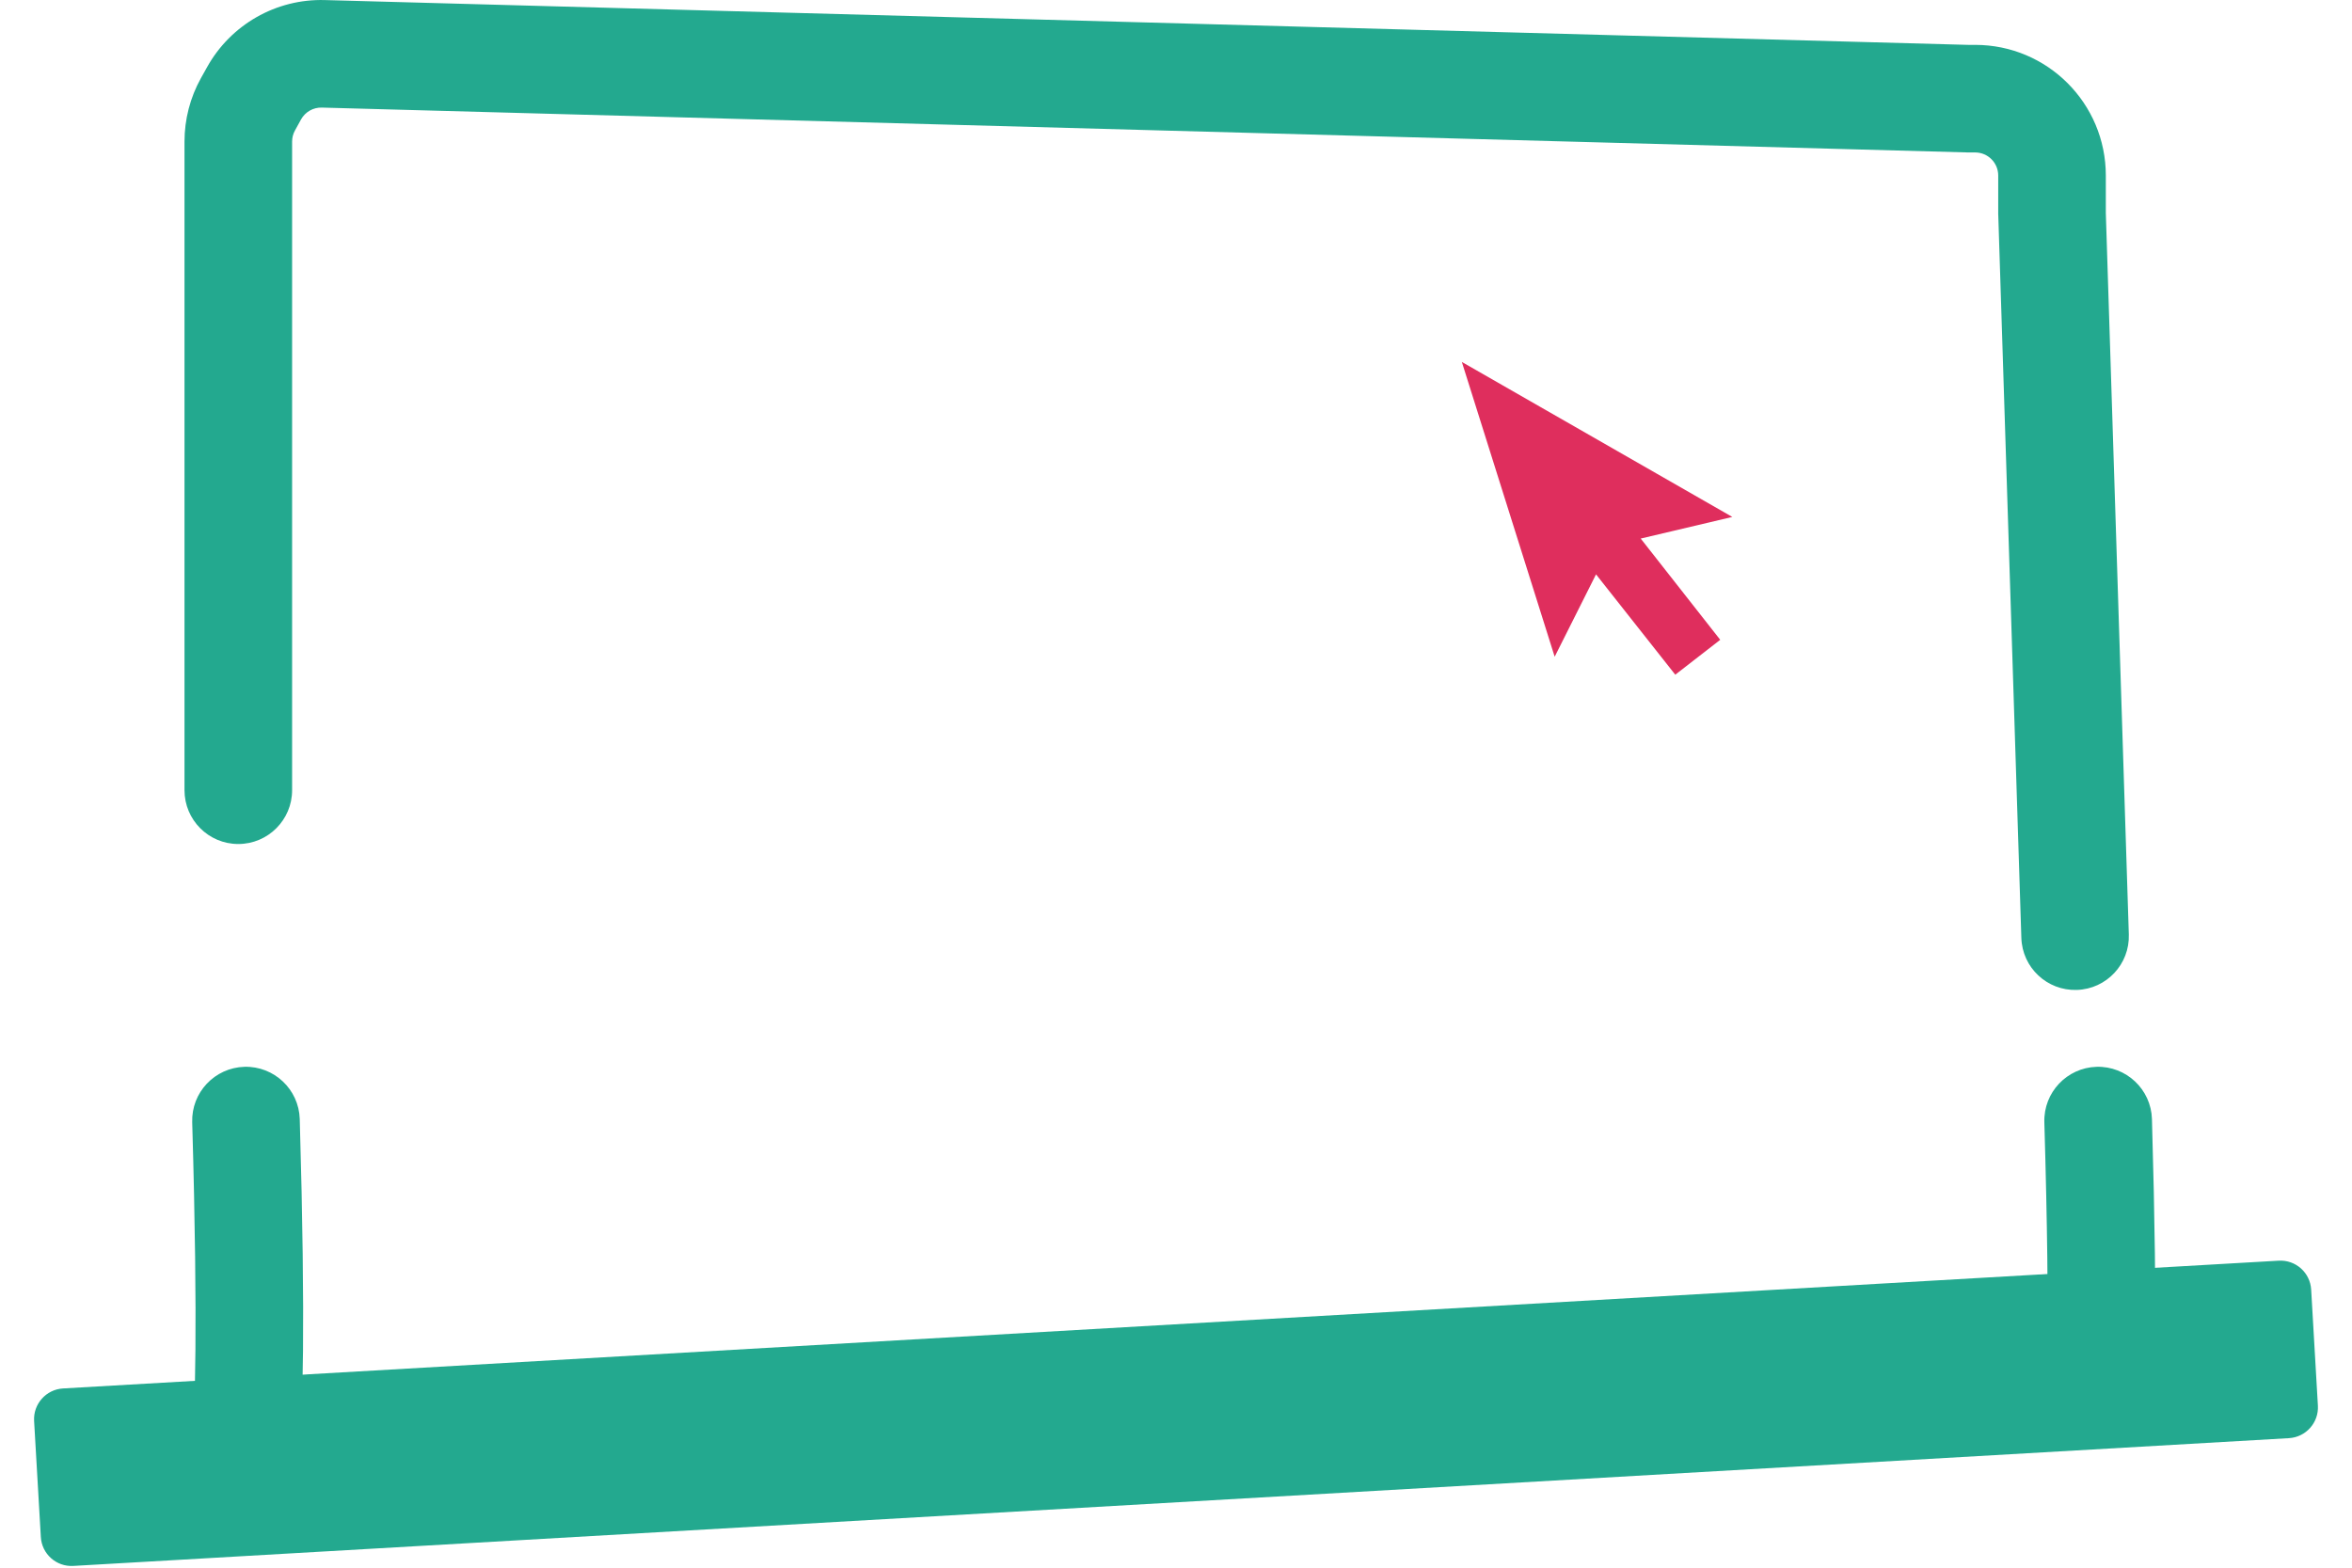
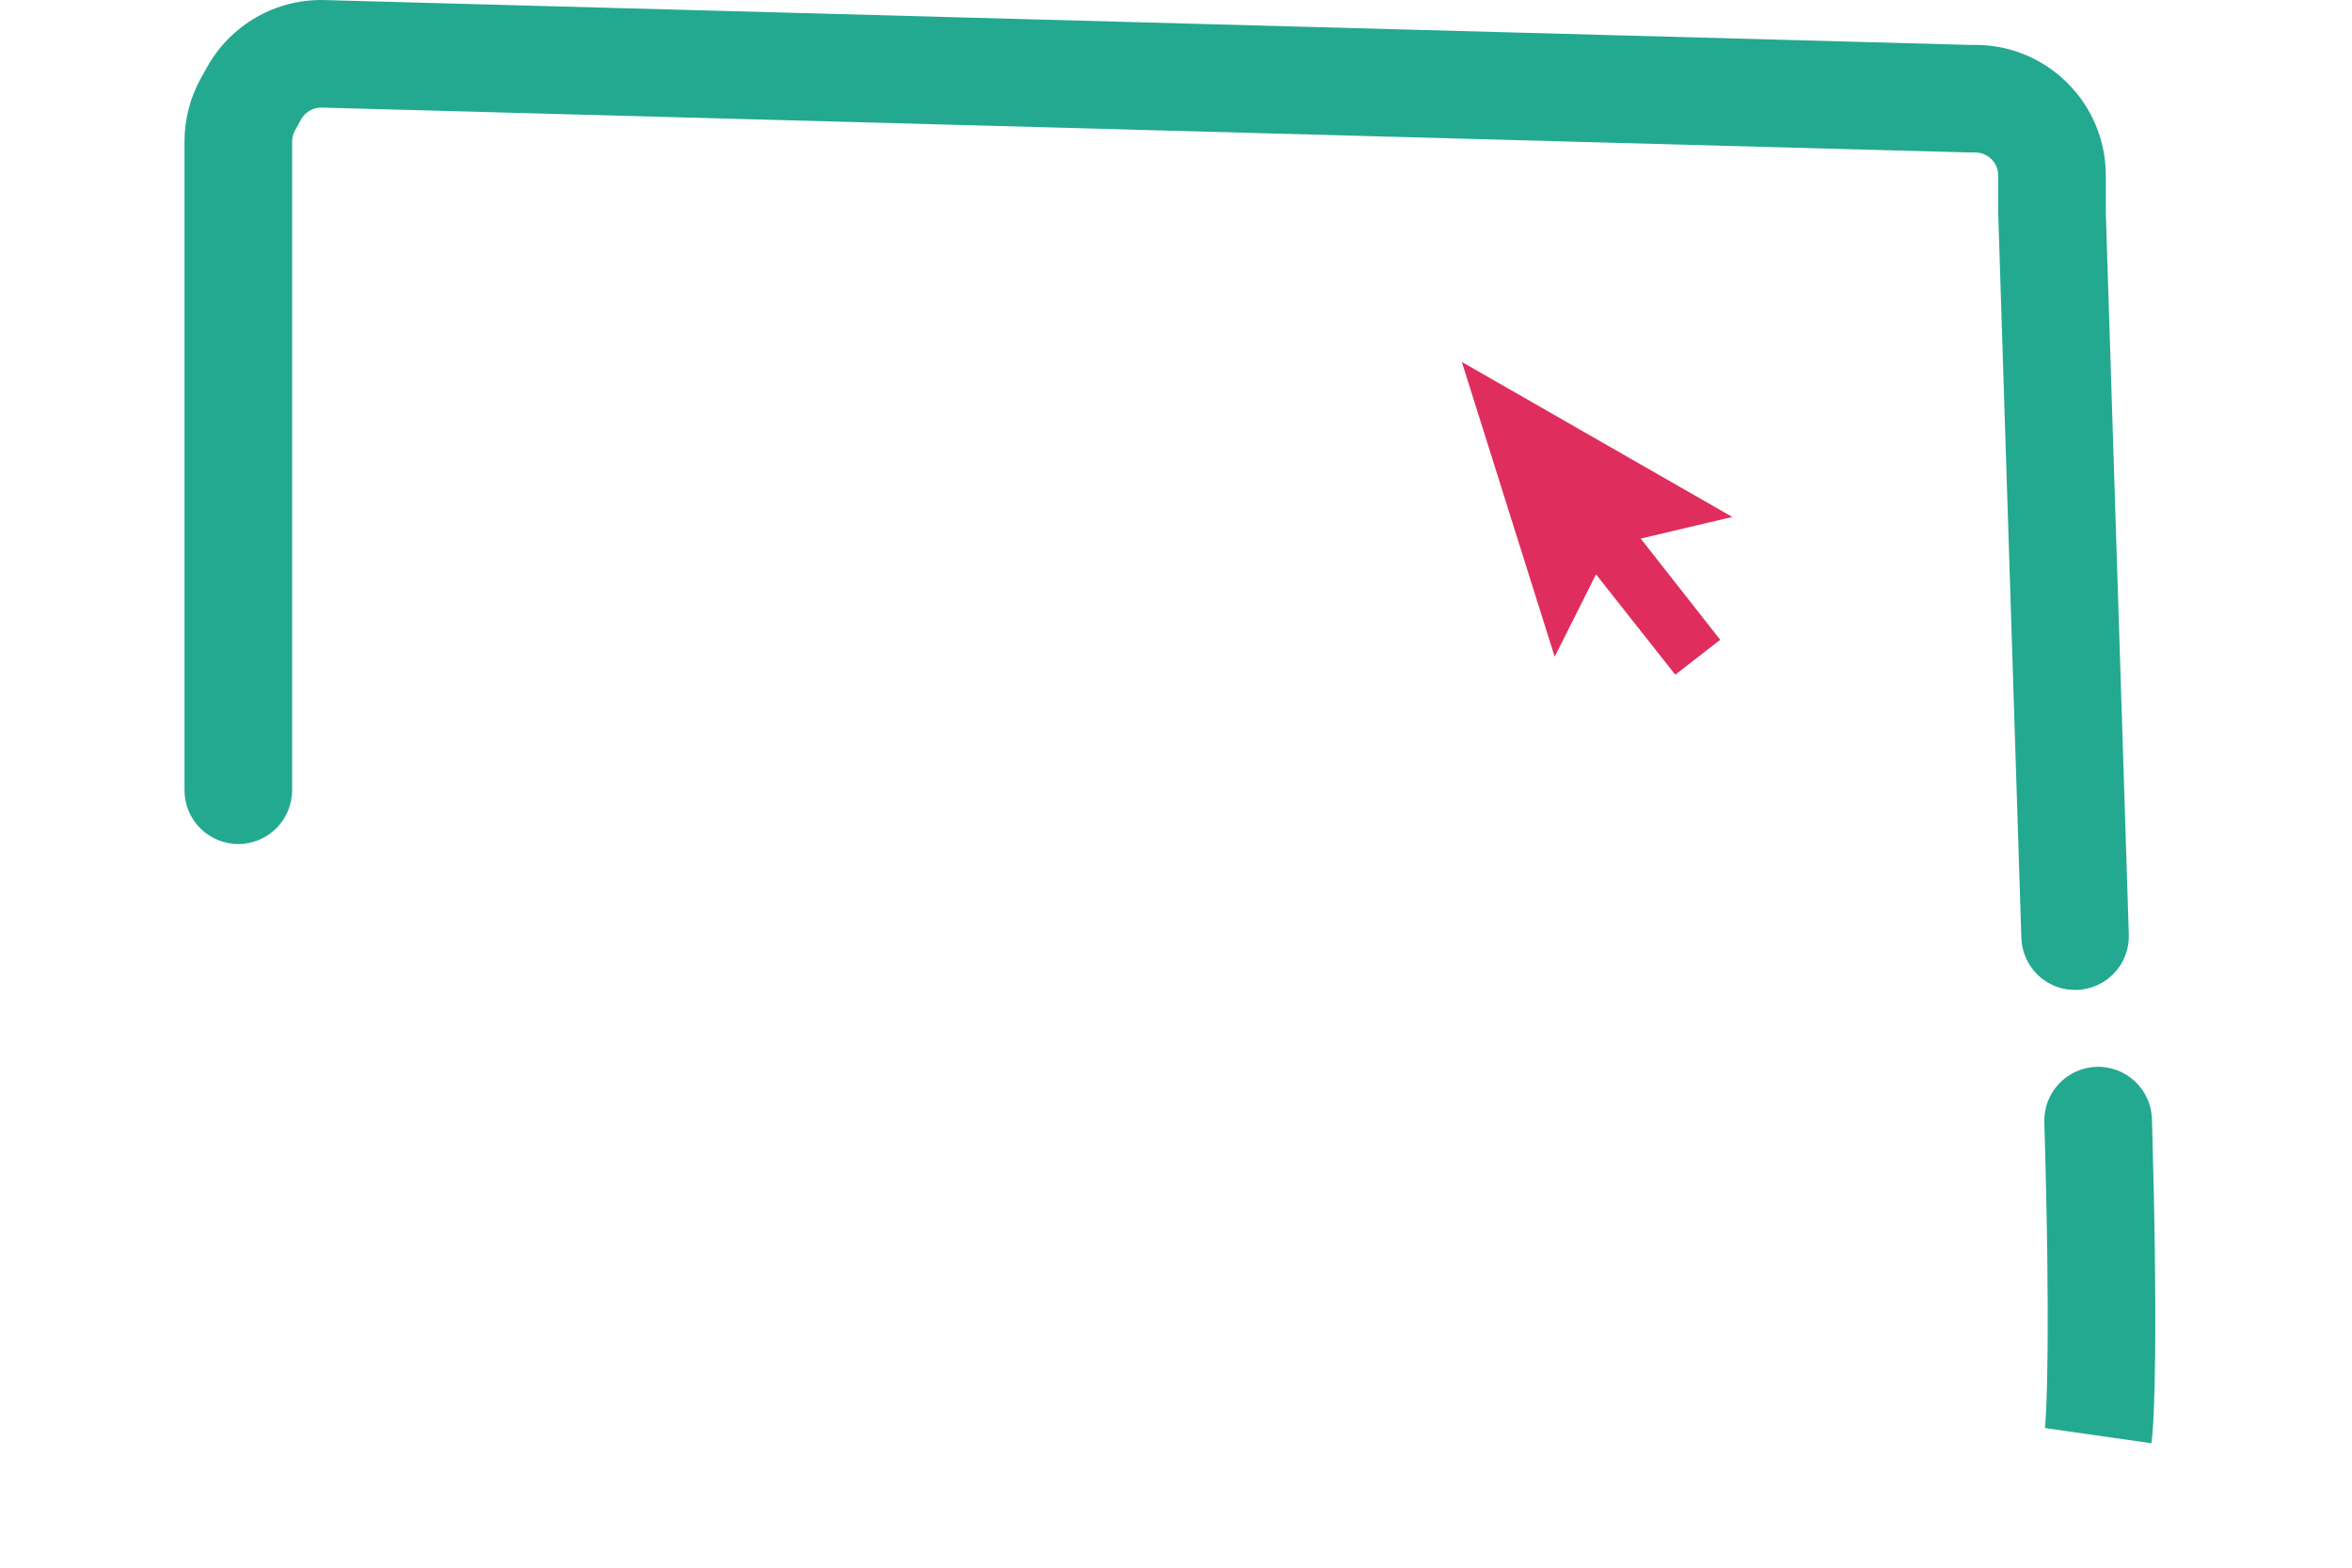
<svg xmlns="http://www.w3.org/2000/svg" width="36" height="24" viewBox="0 0 36 24" fill="none">
  <path fill-rule="evenodd" clip-rule="evenodd" d="M4.926 1.647C4.795 1.643 4.672 1.713 4.608 1.828L4.515 1.997C4.486 2.049 4.471 2.108 4.471 2.168V12.097C4.471 12.552 4.102 12.921 3.647 12.921C3.192 12.921 2.824 12.552 2.824 12.097V2.168C2.824 1.828 2.91 1.494 3.075 1.197L3.169 1.029C3.531 0.377 4.226 -0.02 4.971 0.001L30.126 0.687H30.232C31.337 0.687 32.232 1.582 32.232 2.687V3.262L32.584 14.306C32.599 14.761 32.242 15.141 31.788 15.155C31.333 15.17 30.953 14.813 30.939 14.358L30.586 3.301C30.585 3.295 30.585 3.289 30.585 3.283C30.585 3.28 30.585 3.278 30.585 3.275V2.687C30.585 2.492 30.427 2.334 30.232 2.334H30.115C30.107 2.334 30.1 2.334 30.092 2.333L4.926 1.647Z" fill="#23A98F" />
-   <path d="M0.522 21.753C0.507 21.494 0.706 21.271 0.965 21.256L34.878 19.3C35.138 19.285 35.36 19.483 35.375 19.743L35.478 21.52C35.493 21.779 35.294 22.002 35.035 22.017L1.122 23.973C0.862 23.988 0.64 23.79 0.625 23.53L0.522 21.753Z" fill="#23A98F" />
-   <path fill-rule="evenodd" clip-rule="evenodd" d="M3.741 16.332C4.195 16.319 4.574 16.677 4.588 17.131C4.681 20.311 4.631 21.736 4.58 22.095L2.95 21.862C2.977 21.672 3.036 20.399 2.942 17.18C2.928 16.725 3.286 16.346 3.741 16.332Z" fill="#23A98F" />
  <path fill-rule="evenodd" clip-rule="evenodd" d="M32.09 16.332C32.545 16.319 32.924 16.677 32.938 17.131C33.031 20.311 32.981 21.736 32.93 22.095L31.299 21.862C31.326 21.672 31.386 20.399 31.291 17.18C31.278 16.725 31.636 16.346 32.09 16.332Z" fill="#23A98F" />
  <path d="M25.642 10.329L24.429 8.793L23.796 10.054L22.375 5.541L26.515 7.914L25.113 8.245L26.33 9.795L25.642 10.329Z" fill="#DF2E5D" />
</svg>